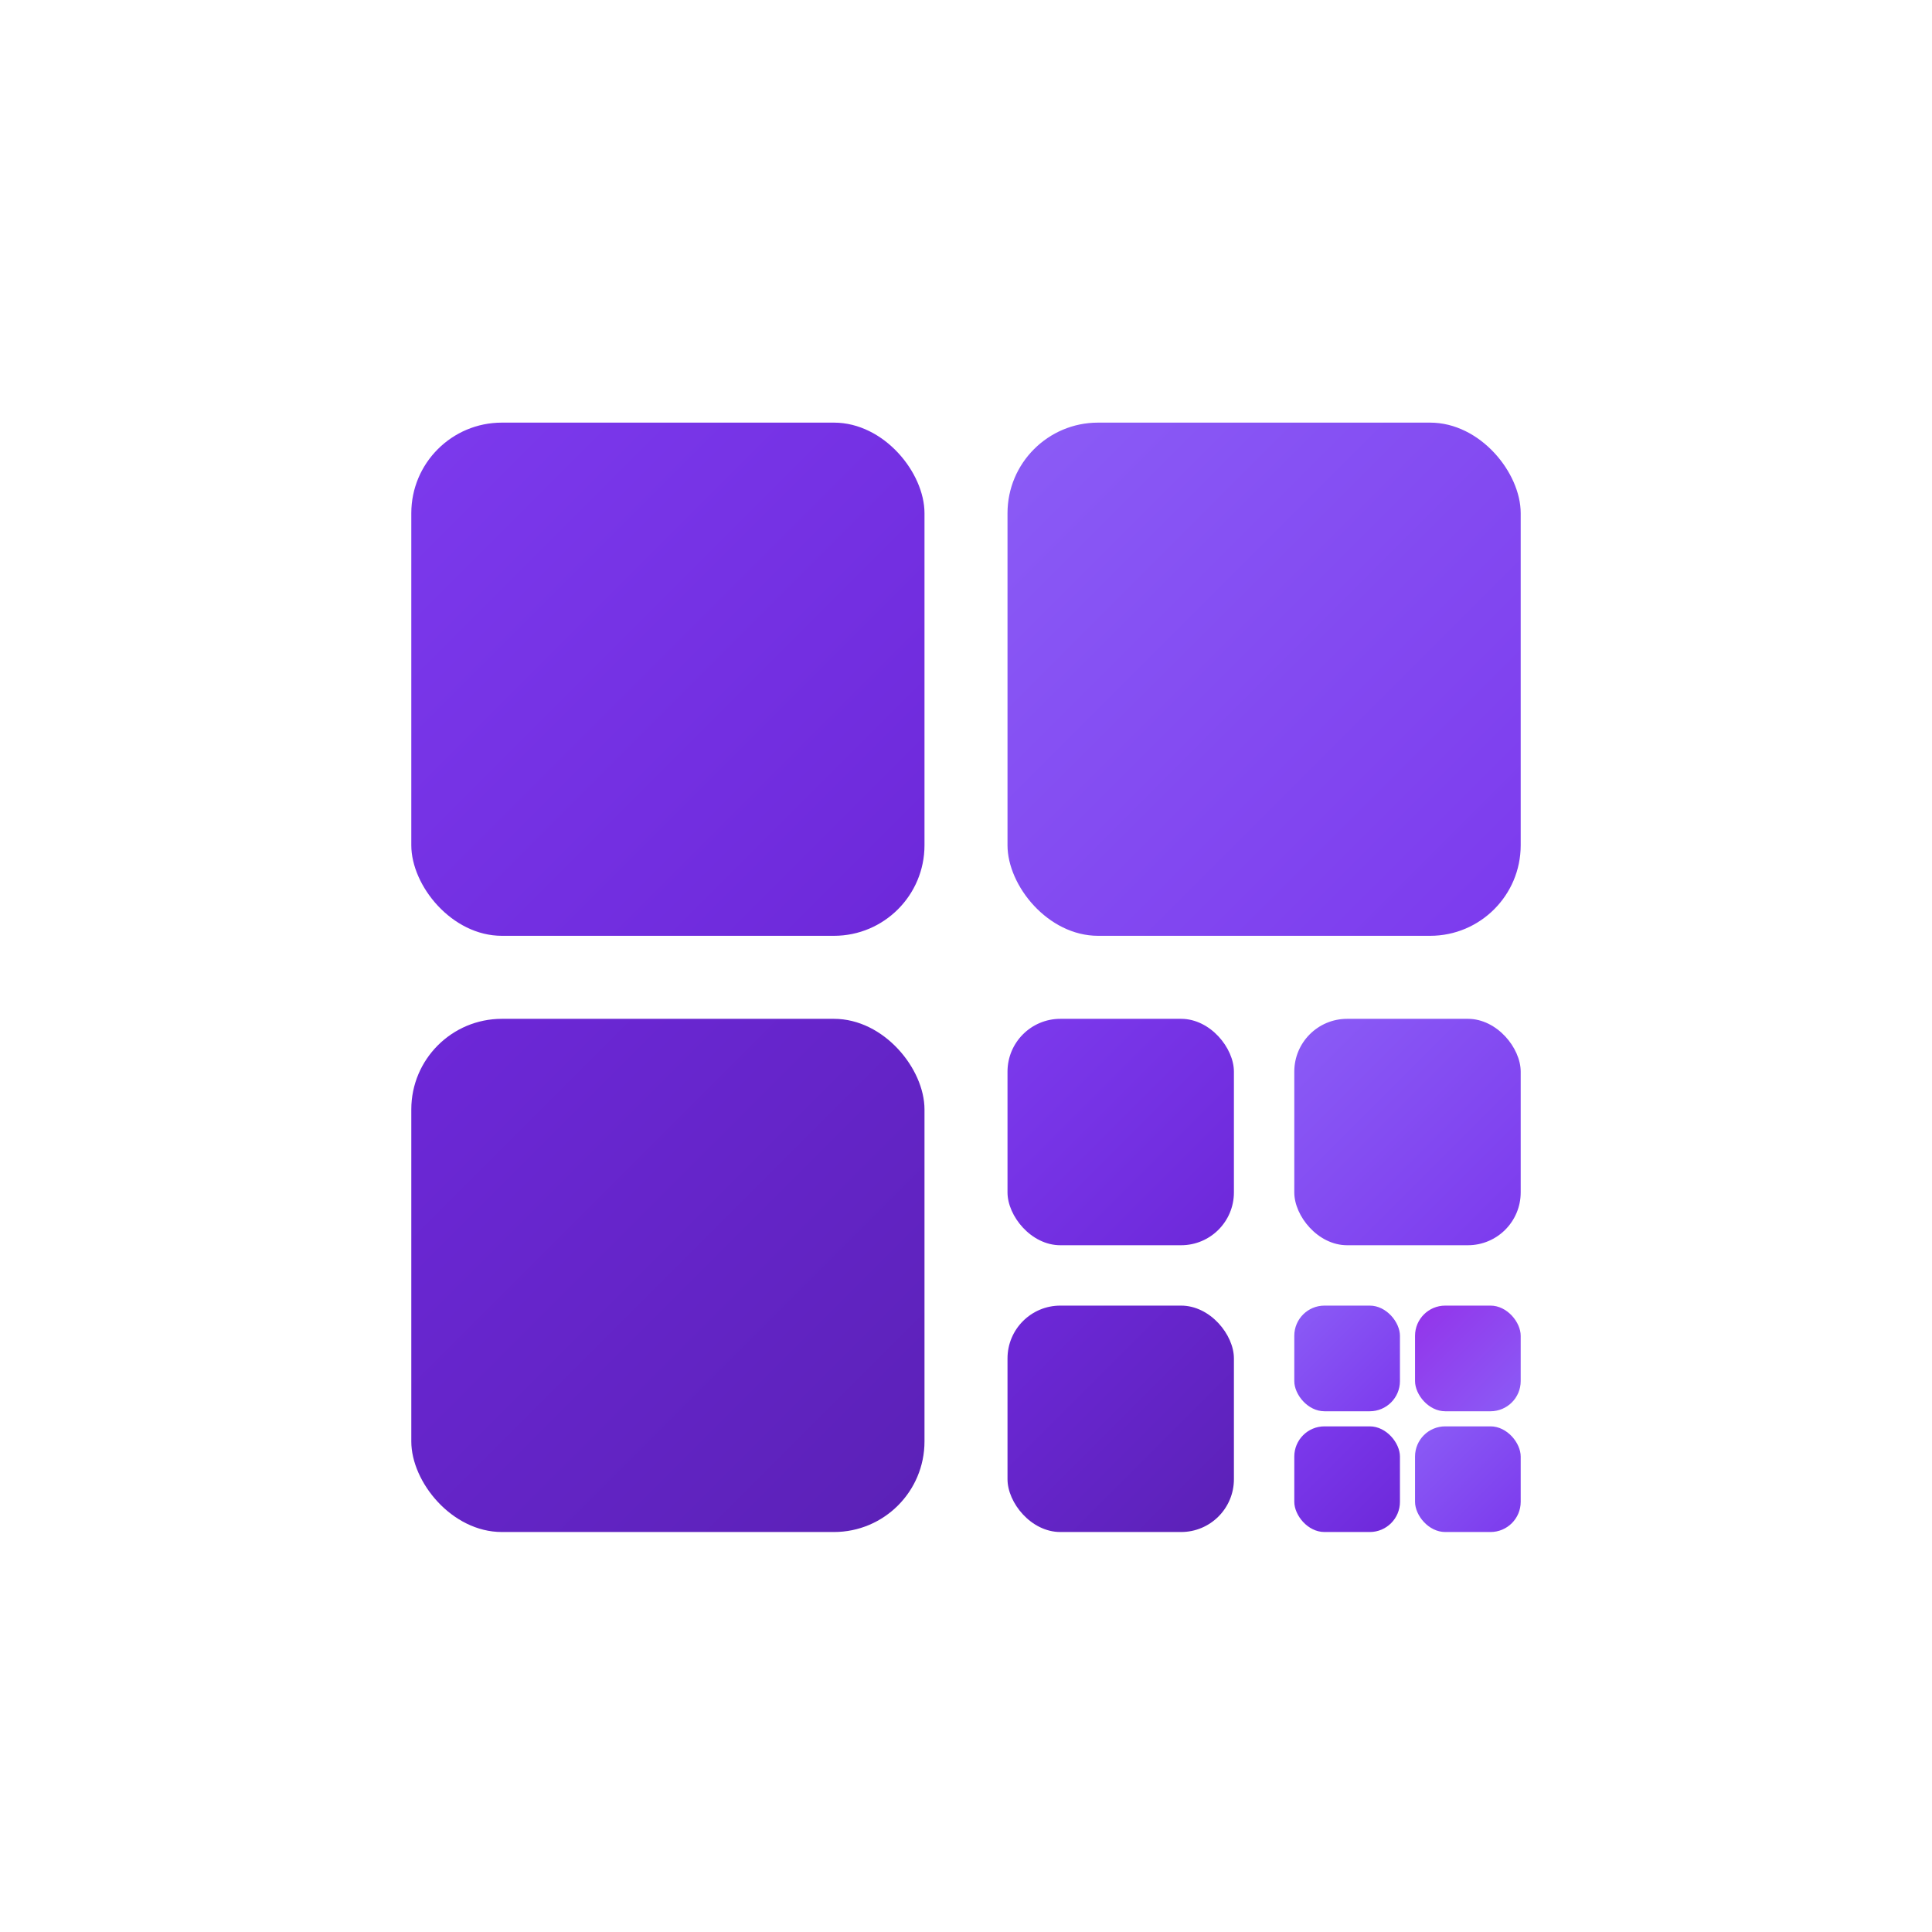
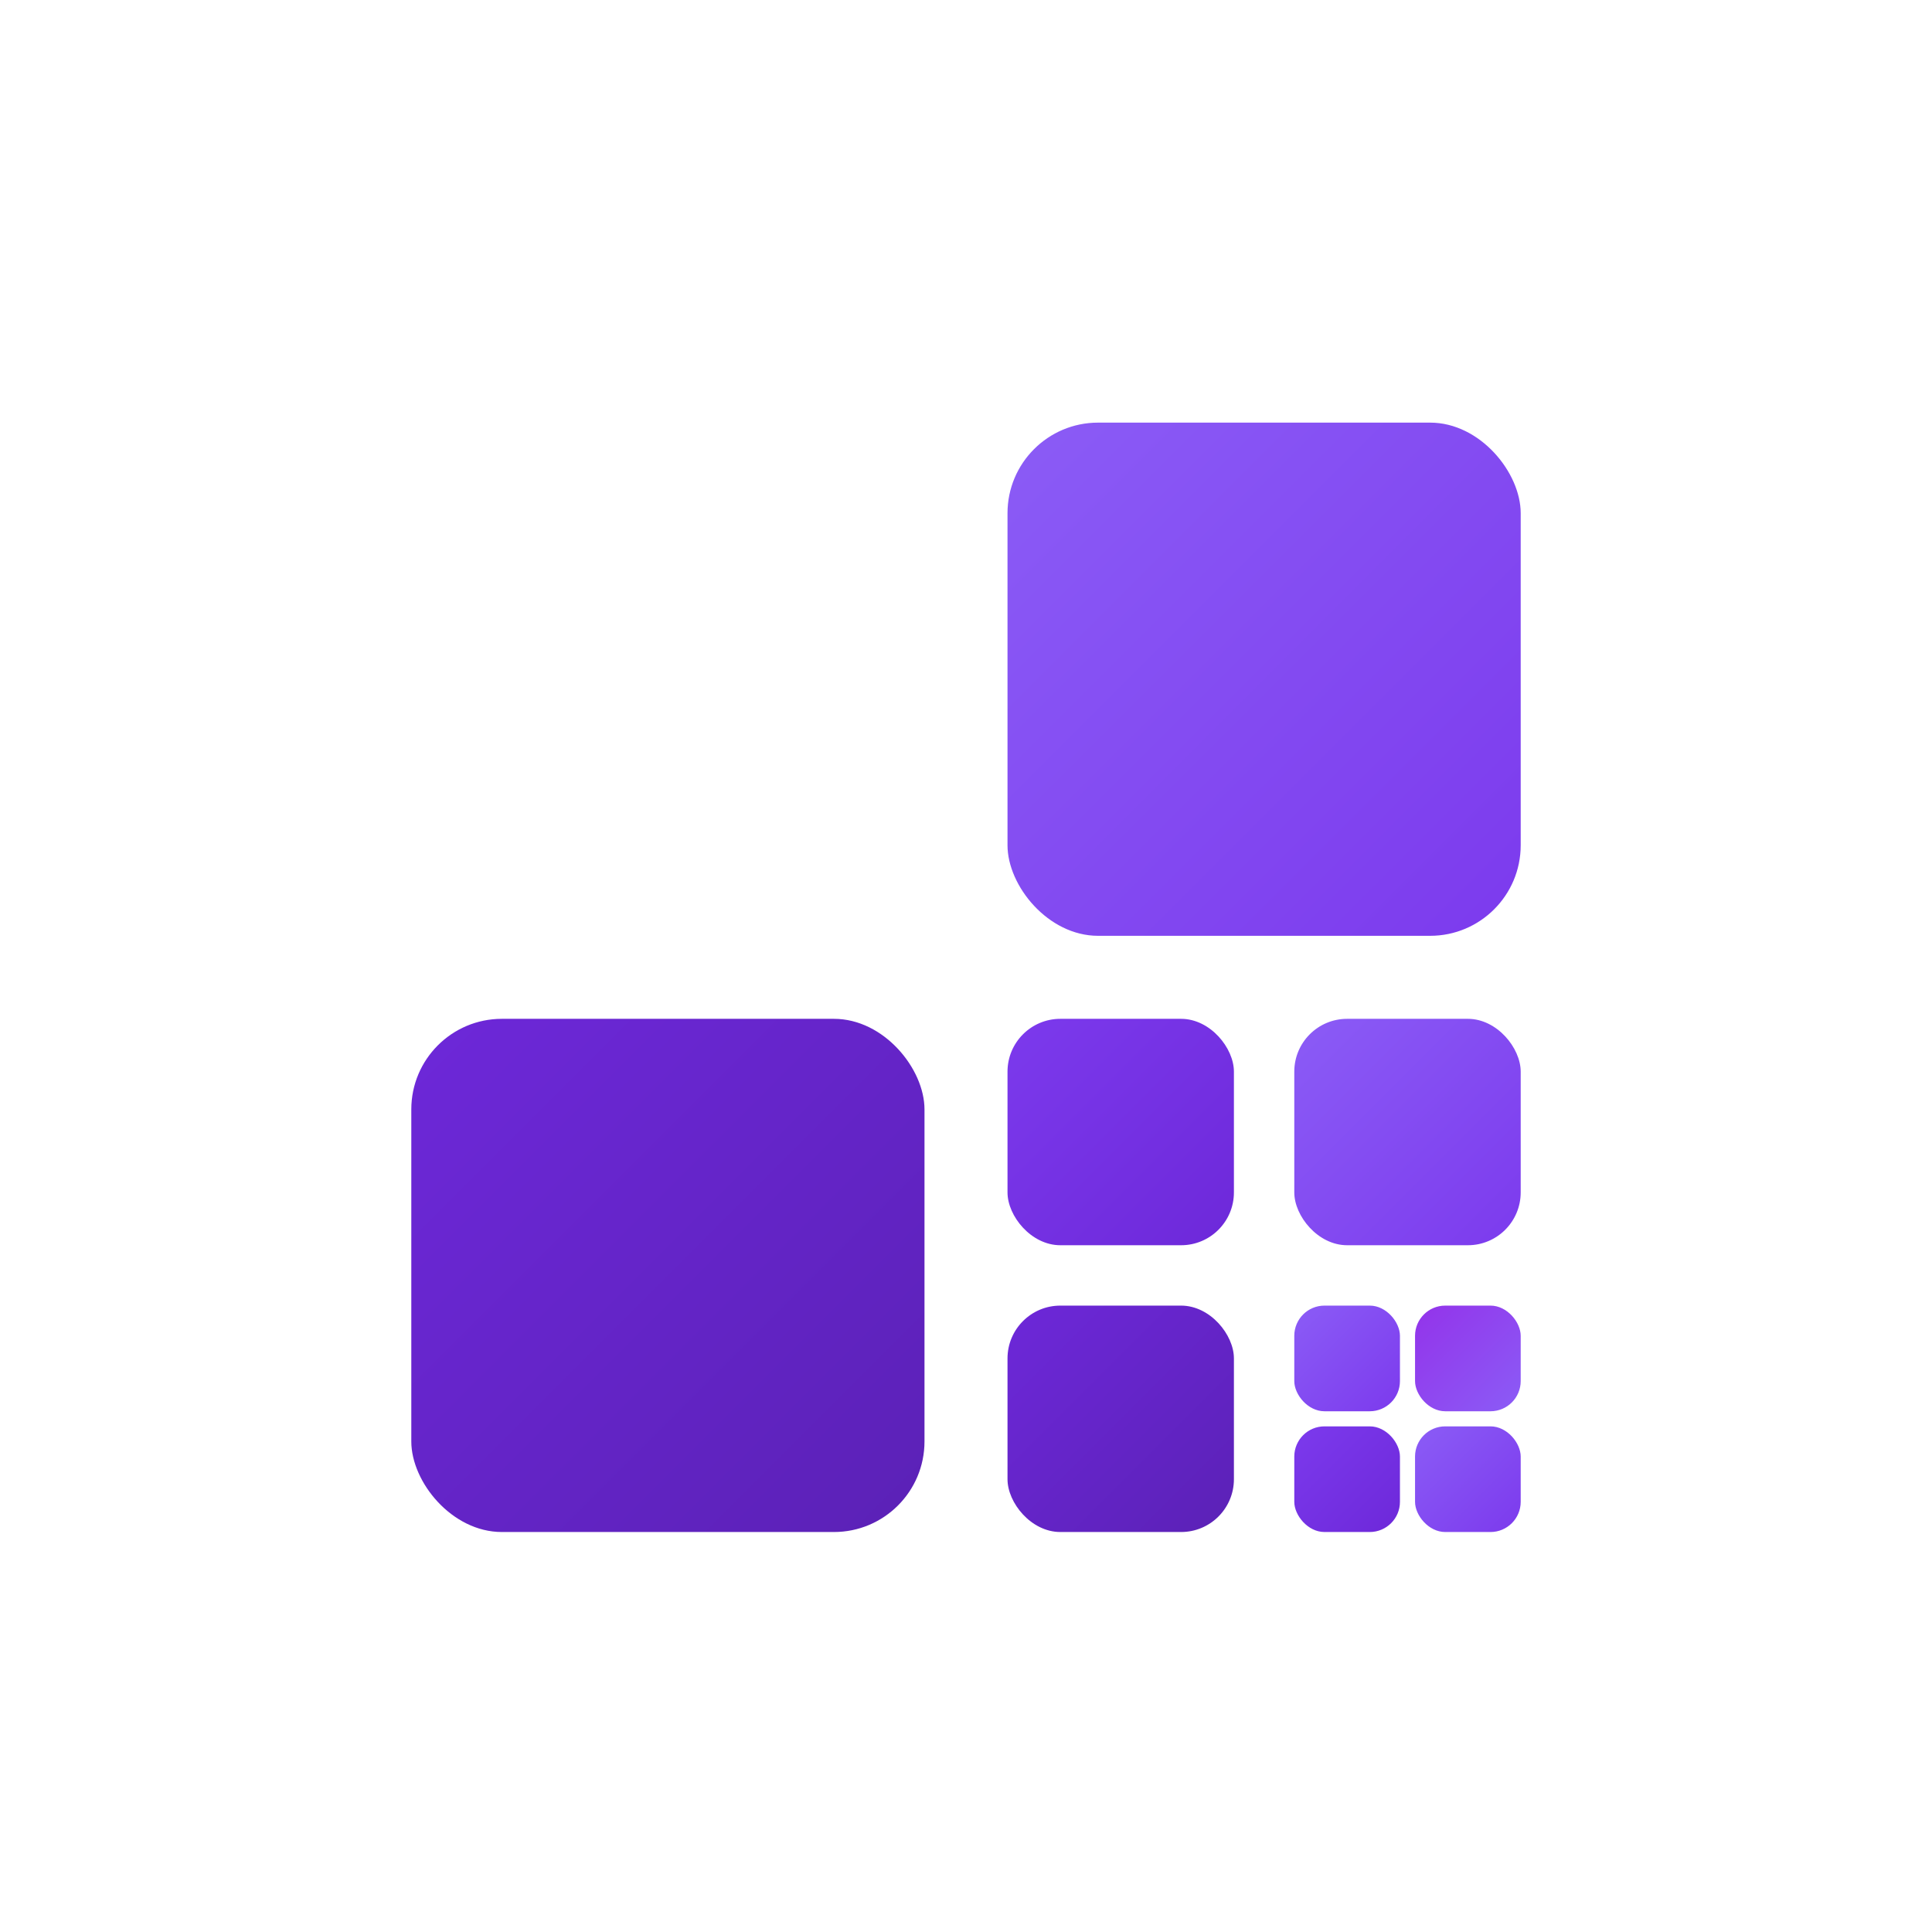
<svg xmlns="http://www.w3.org/2000/svg" width="512" height="512" viewBox="0 0 512 512" fill="none">
-   <rect x="109" y="112" width="136" height="136" rx="24" fill="url(#gradient1)" />
  <rect x="267" y="112" width="136" height="136" rx="24" fill="url(#gradient2)" />
  <rect x="109" y="270" width="136" height="136" rx="24" fill="url(#gradient3)" />
  <rect x="267" y="270" width="60" height="60" rx="14" fill="url(#gradient4)" />
  <rect x="343" y="270" width="60" height="60" rx="14" fill="url(#gradient5)" />
  <rect x="267" y="346" width="60" height="60" rx="14" fill="url(#gradient6)" />
  <rect x="343" y="346" width="28" height="28" rx="8" fill="url(#gradient7)" />
  <rect x="375" y="346" width="28" height="28" rx="8" fill="url(#gradient8)" />
  <rect x="343" y="378" width="28" height="28" rx="8" fill="url(#gradient9)" />
  <rect x="375" y="378" width="28" height="28" rx="8" fill="url(#gradient10)" />
  <defs>
    <linearGradient id="gradient1" x1="109" y1="112" x2="245" y2="248" gradientUnits="userSpaceOnUse">
      <stop offset="0%" stop-color="#7c3aed" />
      <stop offset="100%" stop-color="#6d28d9" />
    </linearGradient>
    <linearGradient id="gradient2" x1="267" y1="112" x2="403" y2="248" gradientUnits="userSpaceOnUse">
      <stop offset="0%" stop-color="#8b5cf6" />
      <stop offset="100%" stop-color="#7c3aed" />
    </linearGradient>
    <linearGradient id="gradient3" x1="109" y1="270" x2="245" y2="406" gradientUnits="userSpaceOnUse">
      <stop offset="0%" stop-color="#6d28d9" />
      <stop offset="100%" stop-color="#5b21b6" />
    </linearGradient>
    <linearGradient id="gradient4" x1="267" y1="270" x2="327" y2="330" gradientUnits="userSpaceOnUse">
      <stop offset="0%" stop-color="#7c3aed" />
      <stop offset="100%" stop-color="#6d28d9" />
    </linearGradient>
    <linearGradient id="gradient5" x1="343" y1="270" x2="403" y2="330" gradientUnits="userSpaceOnUse">
      <stop offset="0%" stop-color="#8b5cf6" />
      <stop offset="100%" stop-color="#7c3aed" />
    </linearGradient>
    <linearGradient id="gradient6" x1="267" y1="346" x2="327" y2="406" gradientUnits="userSpaceOnUse">
      <stop offset="0%" stop-color="#6d28d9" />
      <stop offset="100%" stop-color="#5b21b6" />
    </linearGradient>
    <linearGradient id="gradient7" x1="343" y1="346" x2="371" y2="374" gradientUnits="userSpaceOnUse">
      <stop offset="0%" stop-color="#8b5cf6" />
      <stop offset="100%" stop-color="#7c3aed" />
    </linearGradient>
    <linearGradient id="gradient8" x1="375" y1="346" x2="403" y2="374" gradientUnits="userSpaceOnUse">
      <stop offset="0%" stop-color="#9333ea" />
      <stop offset="100%" stop-color="#8b5cf6" />
    </linearGradient>
    <linearGradient id="gradient9" x1="343" y1="378" x2="371" y2="406" gradientUnits="userSpaceOnUse">
      <stop offset="0%" stop-color="#7c3aed" />
      <stop offset="100%" stop-color="#6d28d9" />
    </linearGradient>
    <linearGradient id="gradient10" x1="375" y1="378" x2="403" y2="406" gradientUnits="userSpaceOnUse">
      <stop offset="0%" stop-color="#8b5cf6" />
      <stop offset="100%" stop-color="#7c3aed" />
    </linearGradient>
  </defs>
</svg>